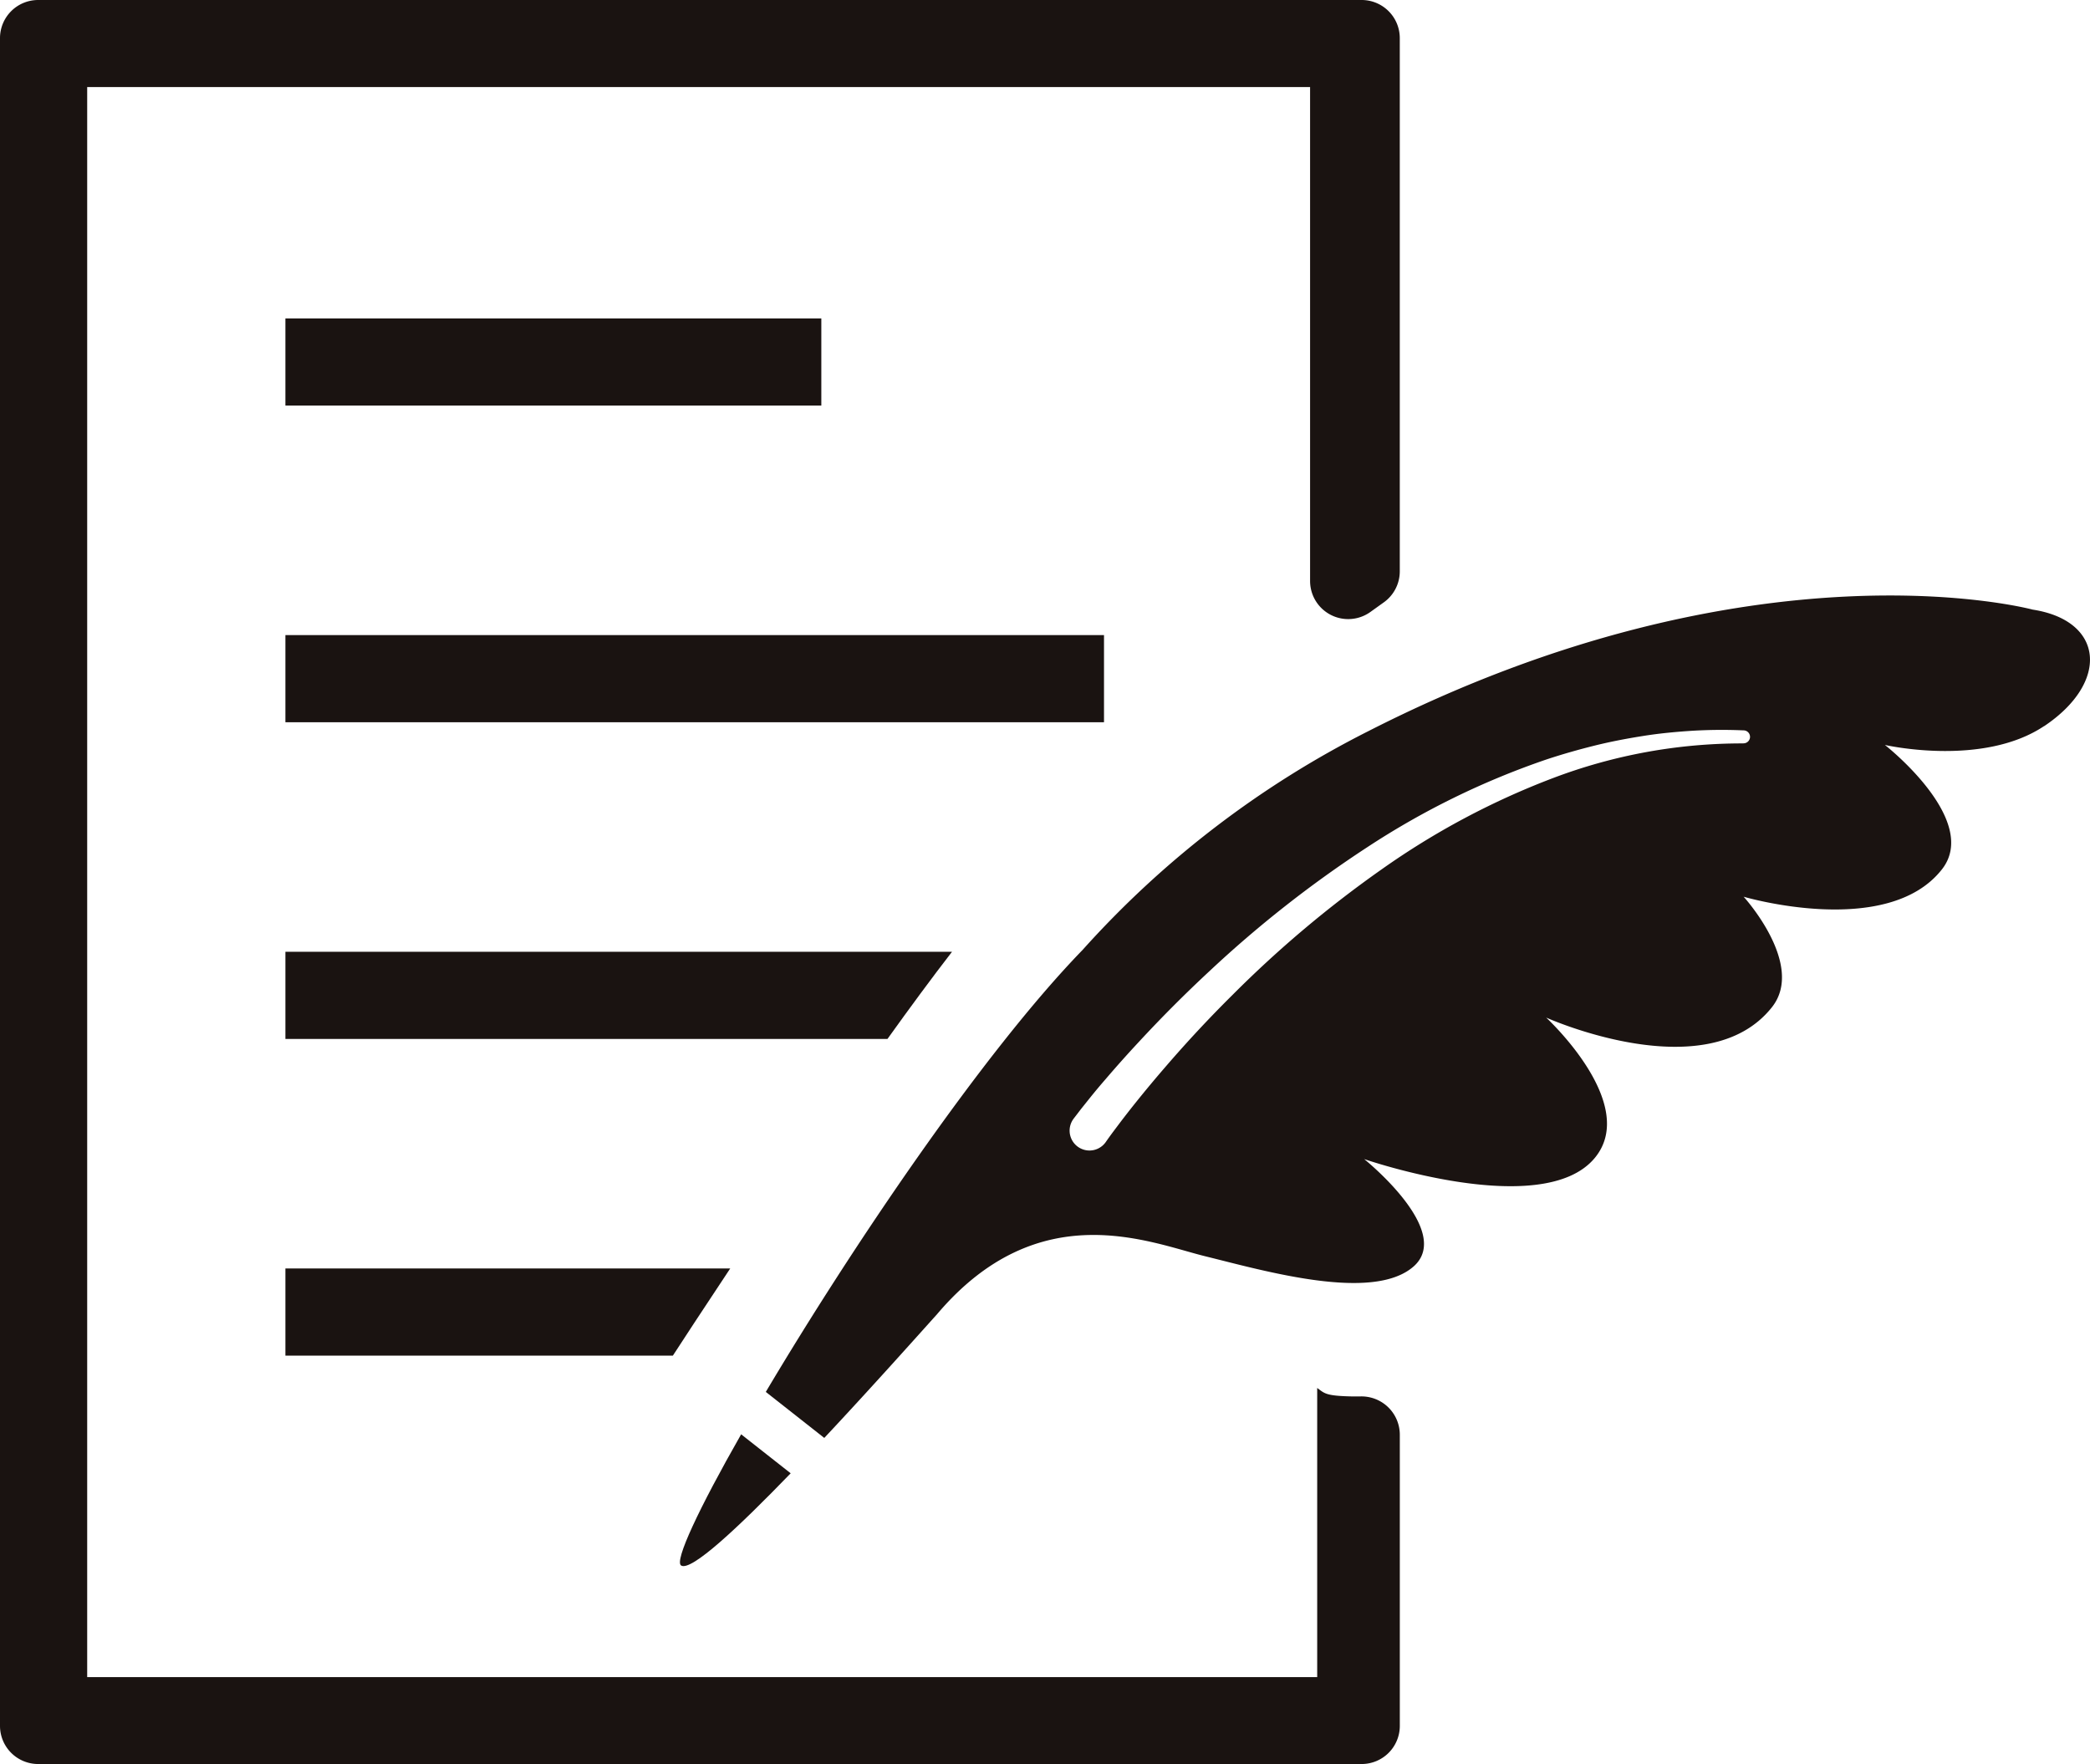
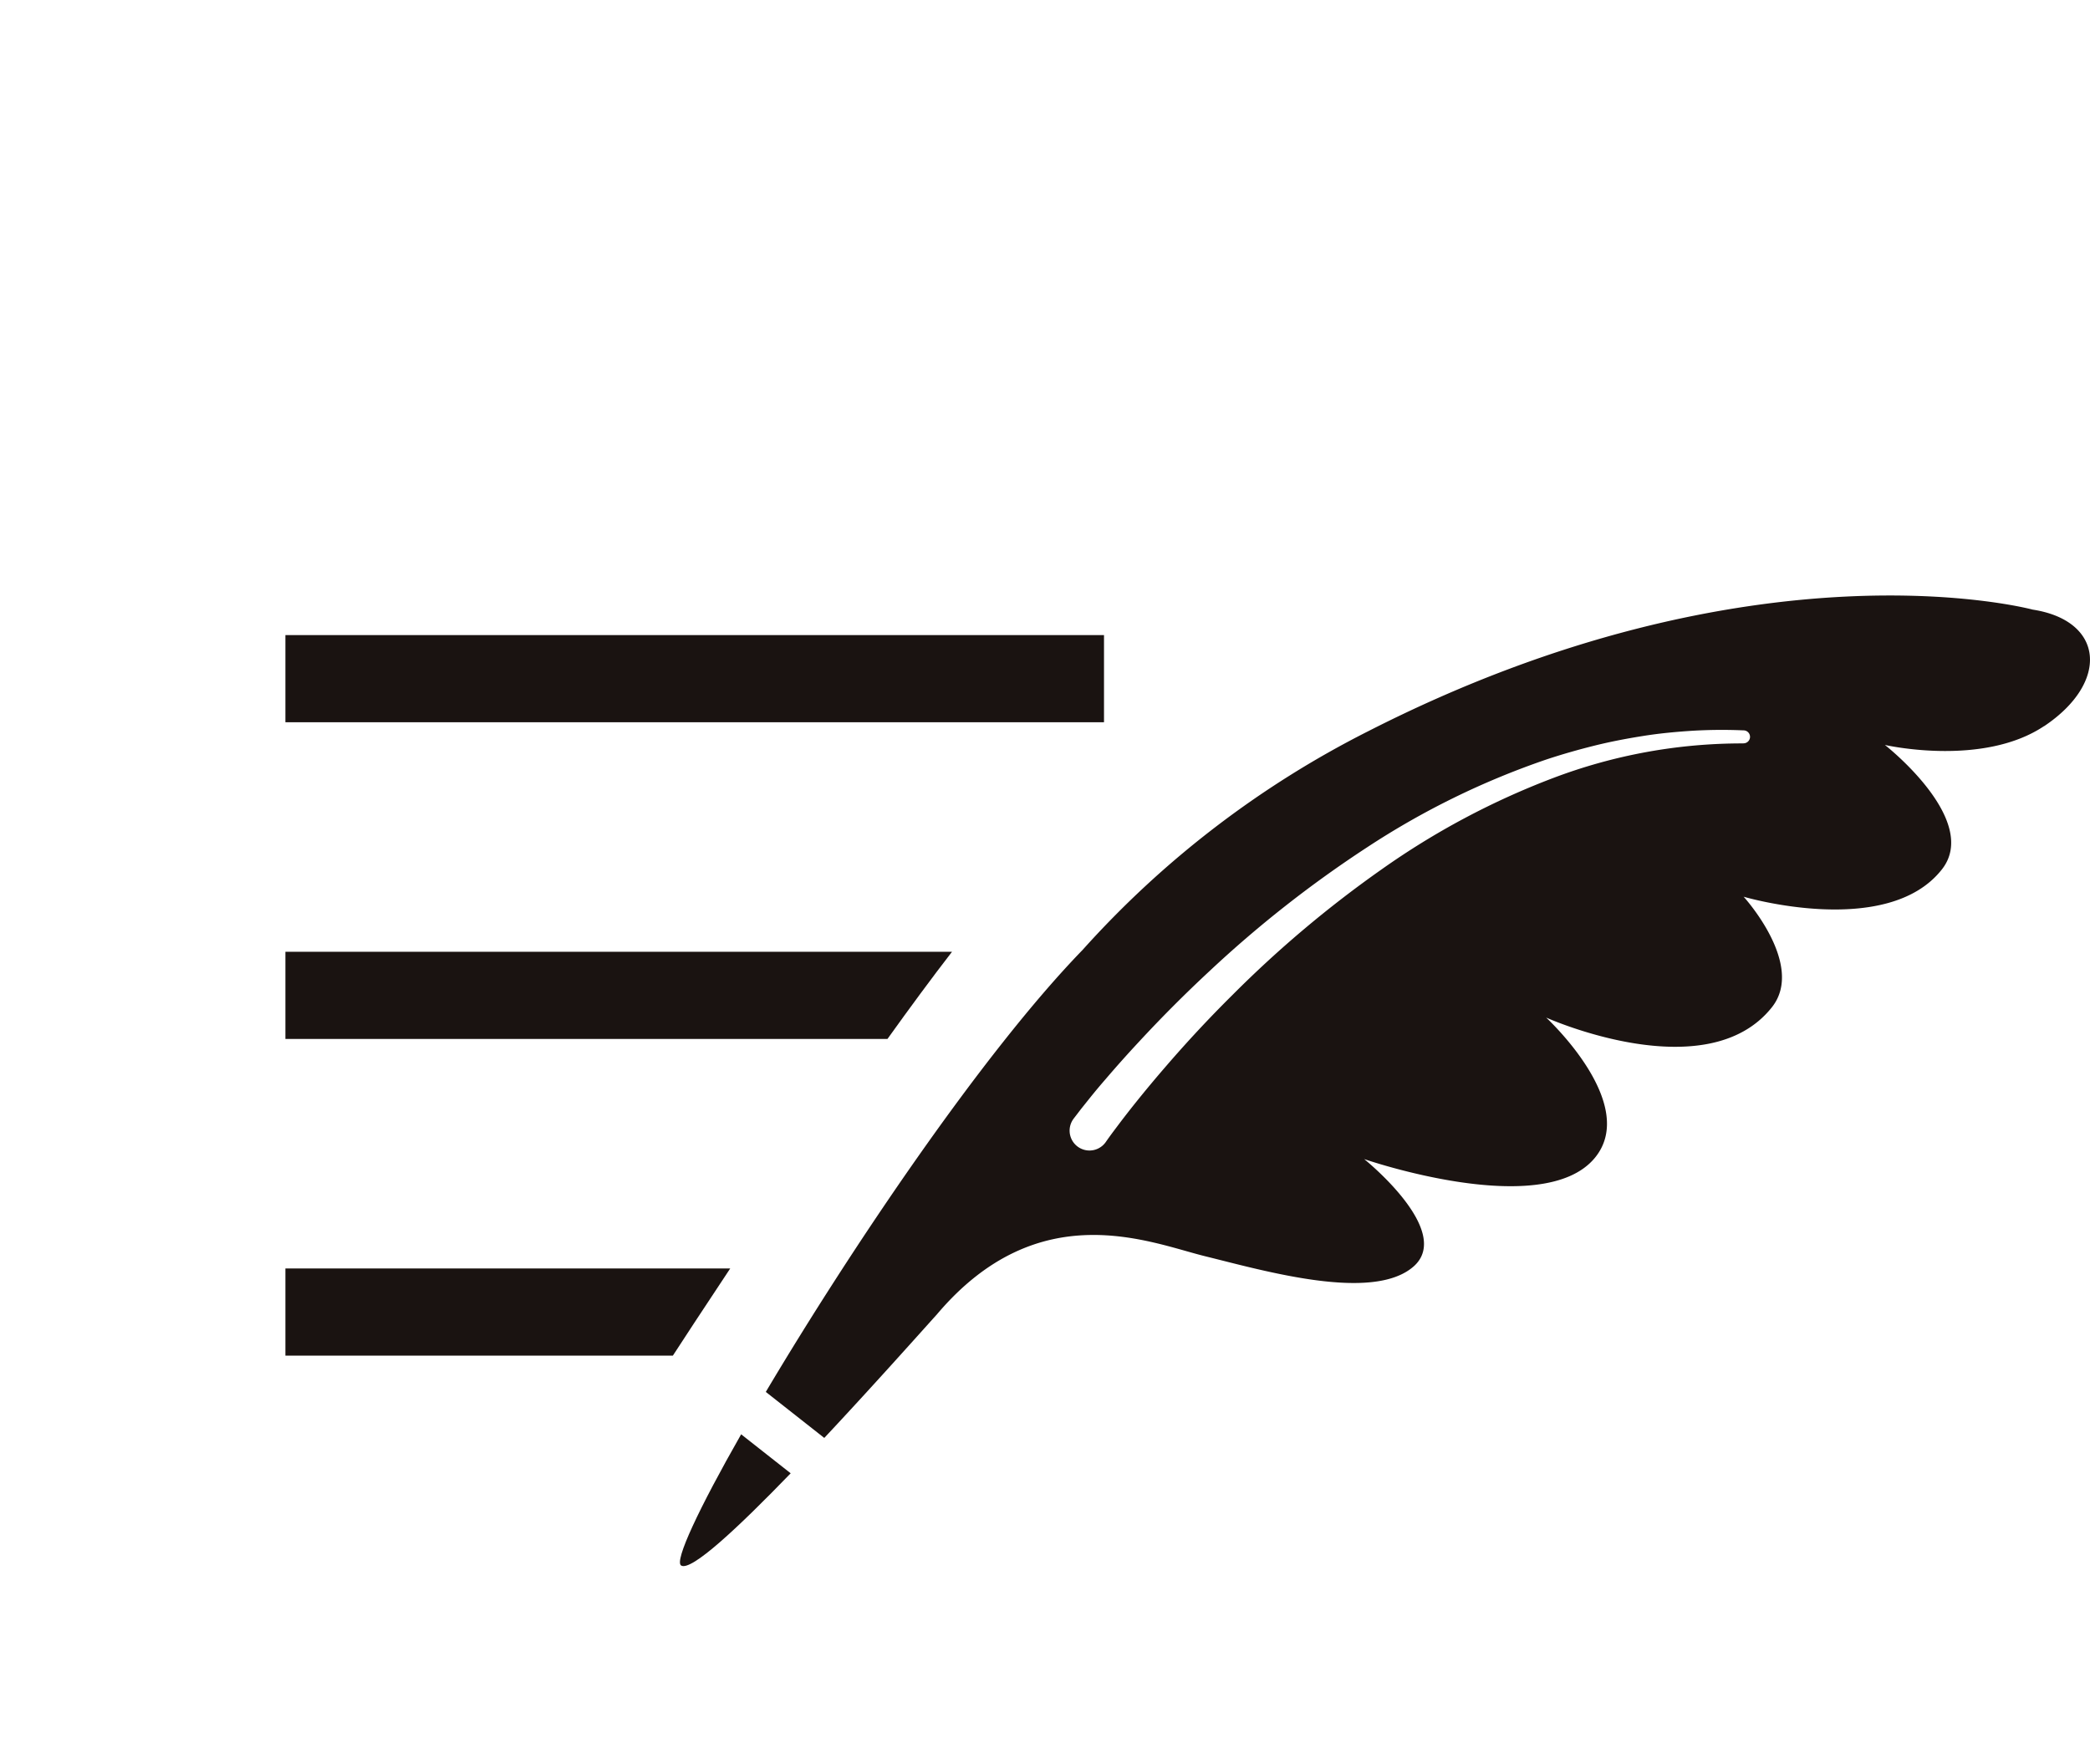
<svg xmlns="http://www.w3.org/2000/svg" width="72.279" height="61.004" viewBox="0 0 72.279 61.004">
  <g id="グループ_16927" data-name="グループ 16927" transform="translate(393.491 -4828.47)">
-     <rect id="長方形_30364" data-name="長方形 30364" width="18.534" height="3.014" transform="translate(-383.621 4839.482)" fill="#1a1311" />
    <rect id="長方形_30365" data-name="長方形 30365" width="28.31" height="3.014" transform="translate(-383.621 4850.433)" fill="#1a1311" />
-     <path id="パス_36175" data-name="パス 36175" d="M125.314,53.763c-.96-.018-.988-.1-1.252-.294v10H81.524V8.481h42.292V25.563a1.318,1.318,0,0,0,2.086,1.07l.465-.333a1.318,1.318,0,0,0,.551-1.071V6.787A1.319,1.319,0,0,0,125.6,5.47H79.828a1.319,1.319,0,0,0-1.319,1.317V65.156a1.319,1.319,0,0,0,1.319,1.318H125.6a1.319,1.319,0,0,0,1.319-1.318V55.074a1.326,1.326,0,0,0-1.378-1.312h-.22" transform="translate(-472 4823)" fill="#1a1311" />
    <path id="パス_36176" data-name="パス 36176" d="M104.14,55.072c-1.461,2.563-2.314,4.378-2.077,4.536.341.222,1.98-1.315,3.79-3.188Z" transform="translate(-472 4823)" fill="#1a1311" />
    <path id="パス_36177" data-name="パス 36177" d="M149.2,30.584c2.268-1.516,2.079-3.65-.394-4.032,0,0-9.62-2.6-22.969,4.2a33.61,33.61,0,0,0-9.889,7.569c-3.463,3.568-8.014,10.334-10.955,15.285l2.022,1.591c1.619-1.727,3.181-3.48,3.9-4.278,3.517-4.152,7.336-2.483,9.272-2.005,2.073.511,5.786,1.586,7.2.361s-1.7-3.721-1.7-3.721,6.17,2.136,7.974-.039c1.555-1.875-1.681-4.855-1.681-4.855s5.553,2.5,7.812-.363c1.158-1.472-.982-3.816-.982-3.816s4.969,1.467,6.859-.949c1.338-1.708-1.974-4.3-1.974-4.3s3.371.774,5.507-.653m-10.4.6h0a18.419,18.419,0,0,0-6.588,1.2,26.578,26.578,0,0,0-5.928,3.159,38.774,38.774,0,0,0-5.154,4.34q-1.2,1.189-2.3,2.466-.552.637-1.077,1.293-.263.329-.516.662l-.251.334c-.081.11-.166.227-.237.33a.687.687,0,0,1-1.128-.785l.013-.019c.1-.128.183-.239.273-.355l.272-.34q.273-.341.558-.668.564-.66,1.154-1.293,1.177-1.272,2.446-2.451a39.791,39.791,0,0,1,5.439-4.273,27.385,27.385,0,0,1,6.21-3.044c.549-.182,1.106-.34,1.667-.48s1.131-.247,1.7-.337,1.148-.143,1.724-.179a17.274,17.274,0,0,1,1.733-.011.224.224,0,0,1-.011.448" transform="translate(-472 4823)" fill="#1a1311" />
    <path id="パス_36185" data-name="パス 36185" d="M111.435,38.385H88.379V41.4H109.2c.779-1.087,1.538-2.117,2.232-3.014" transform="translate(-472 4823)" fill="#1a1311" />
    <path id="パス_36186" data-name="パス 36186" d="M103.758,49.337H88.379v3.014h13.4c.321-.494,1.038-1.592,1.983-3.014" transform="translate(-472 4823)" fill="#1a1311" />
  </g>
</svg>